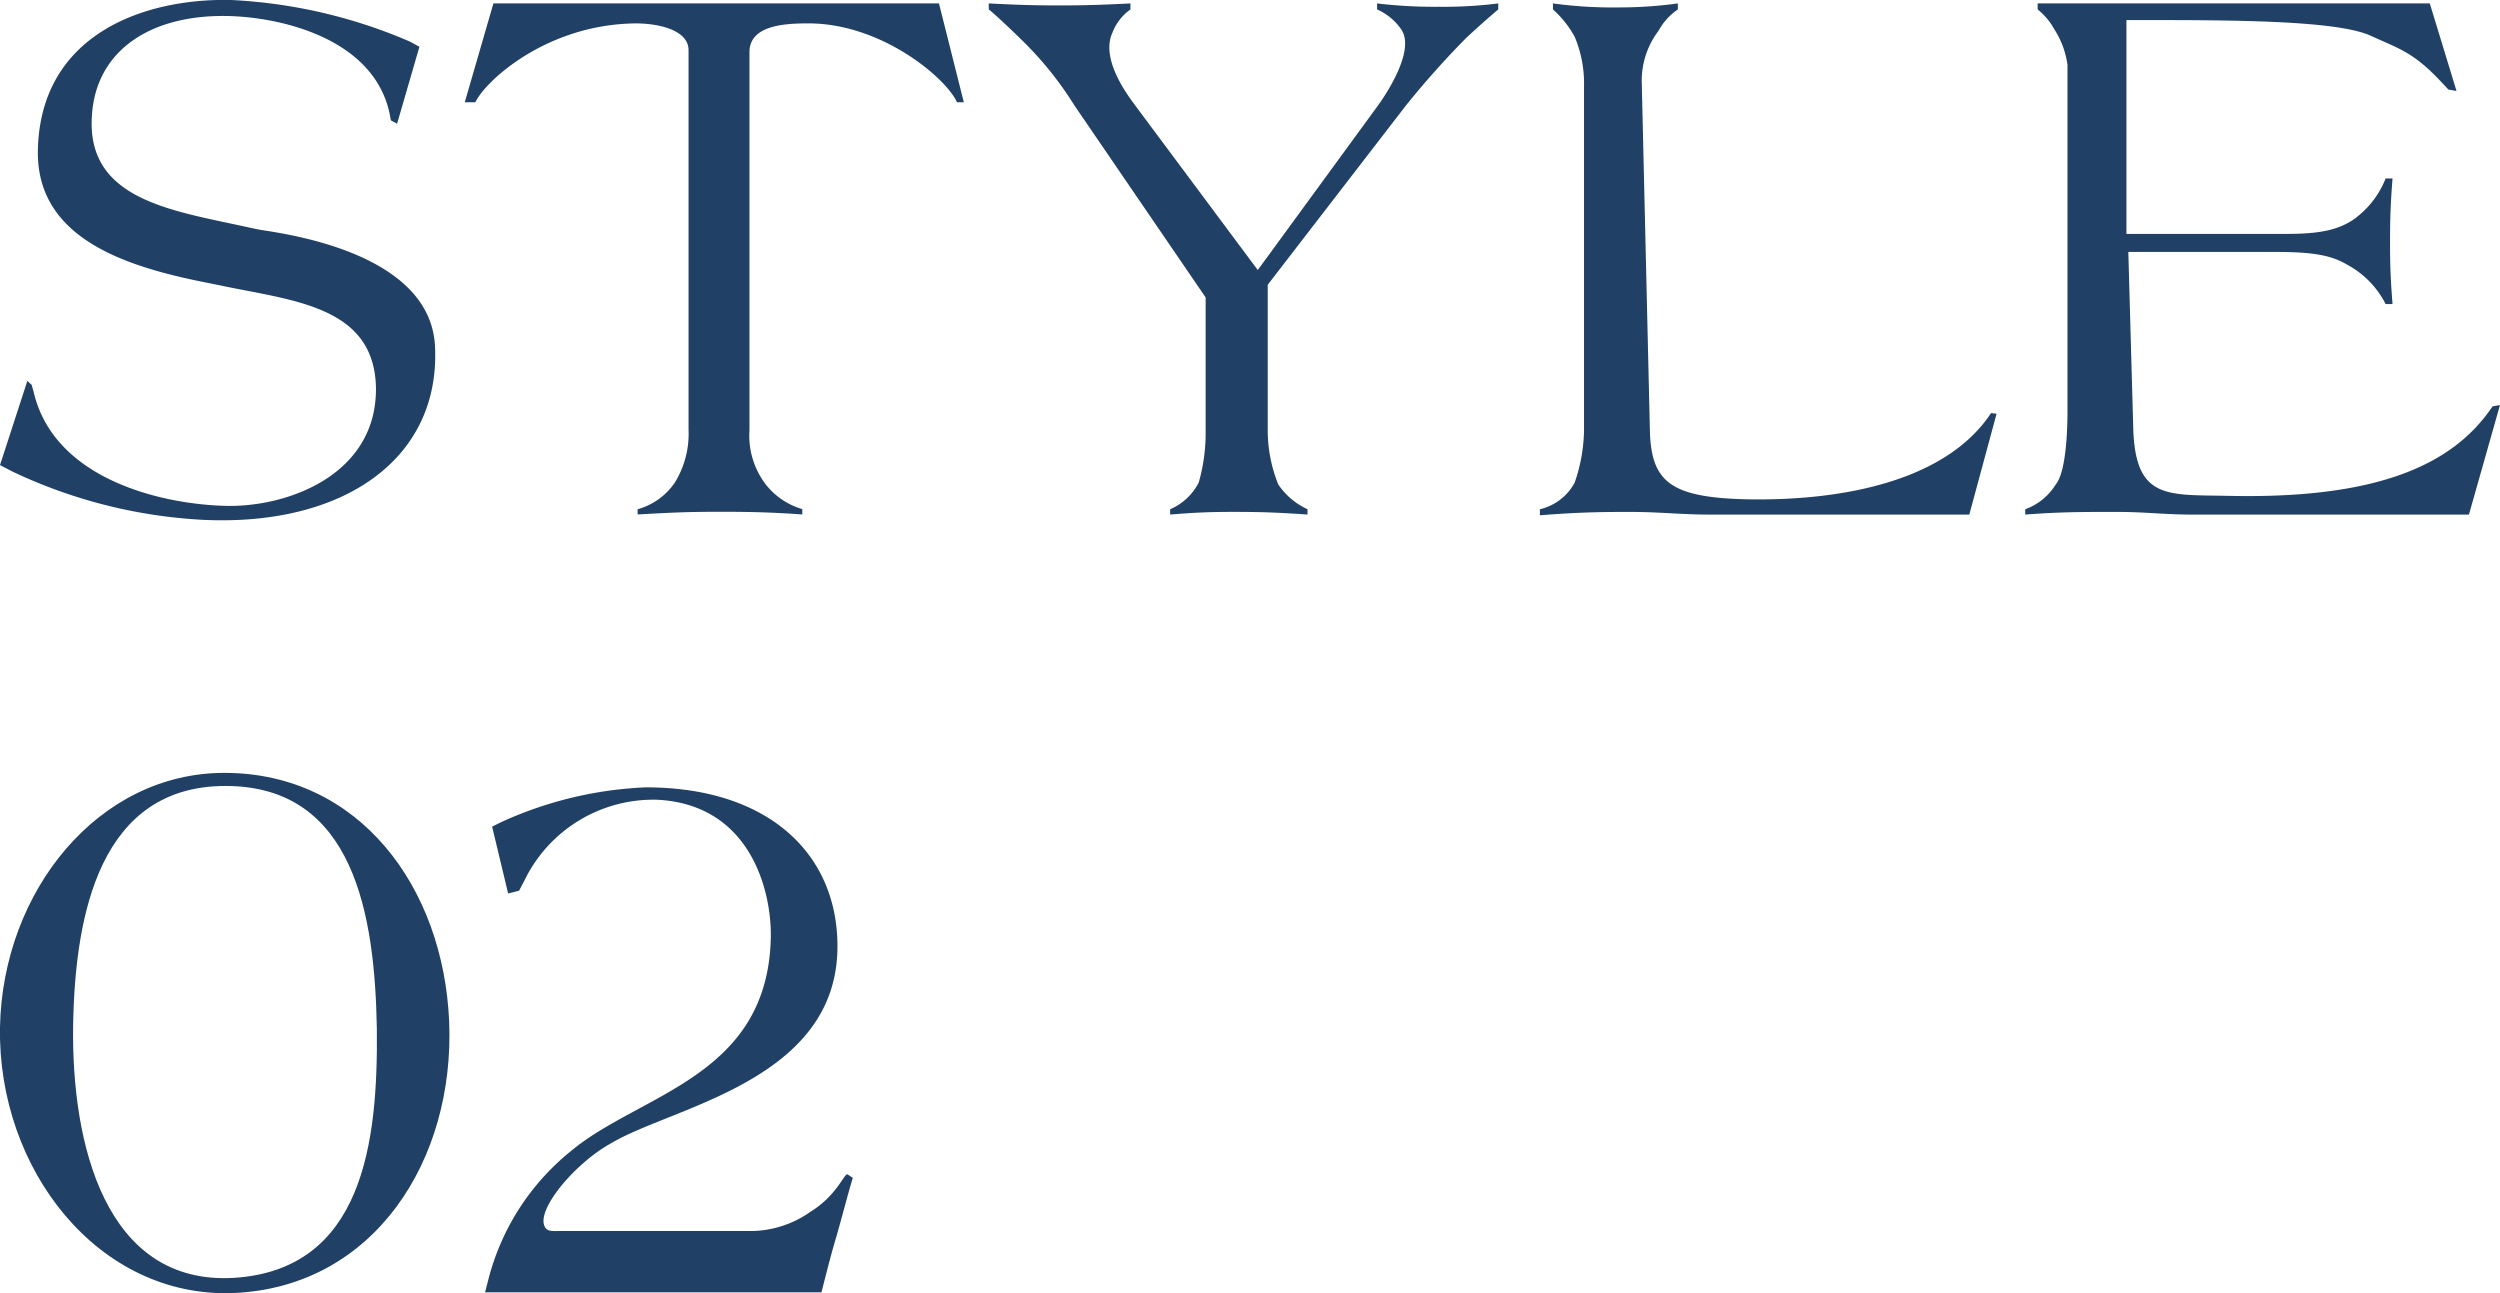
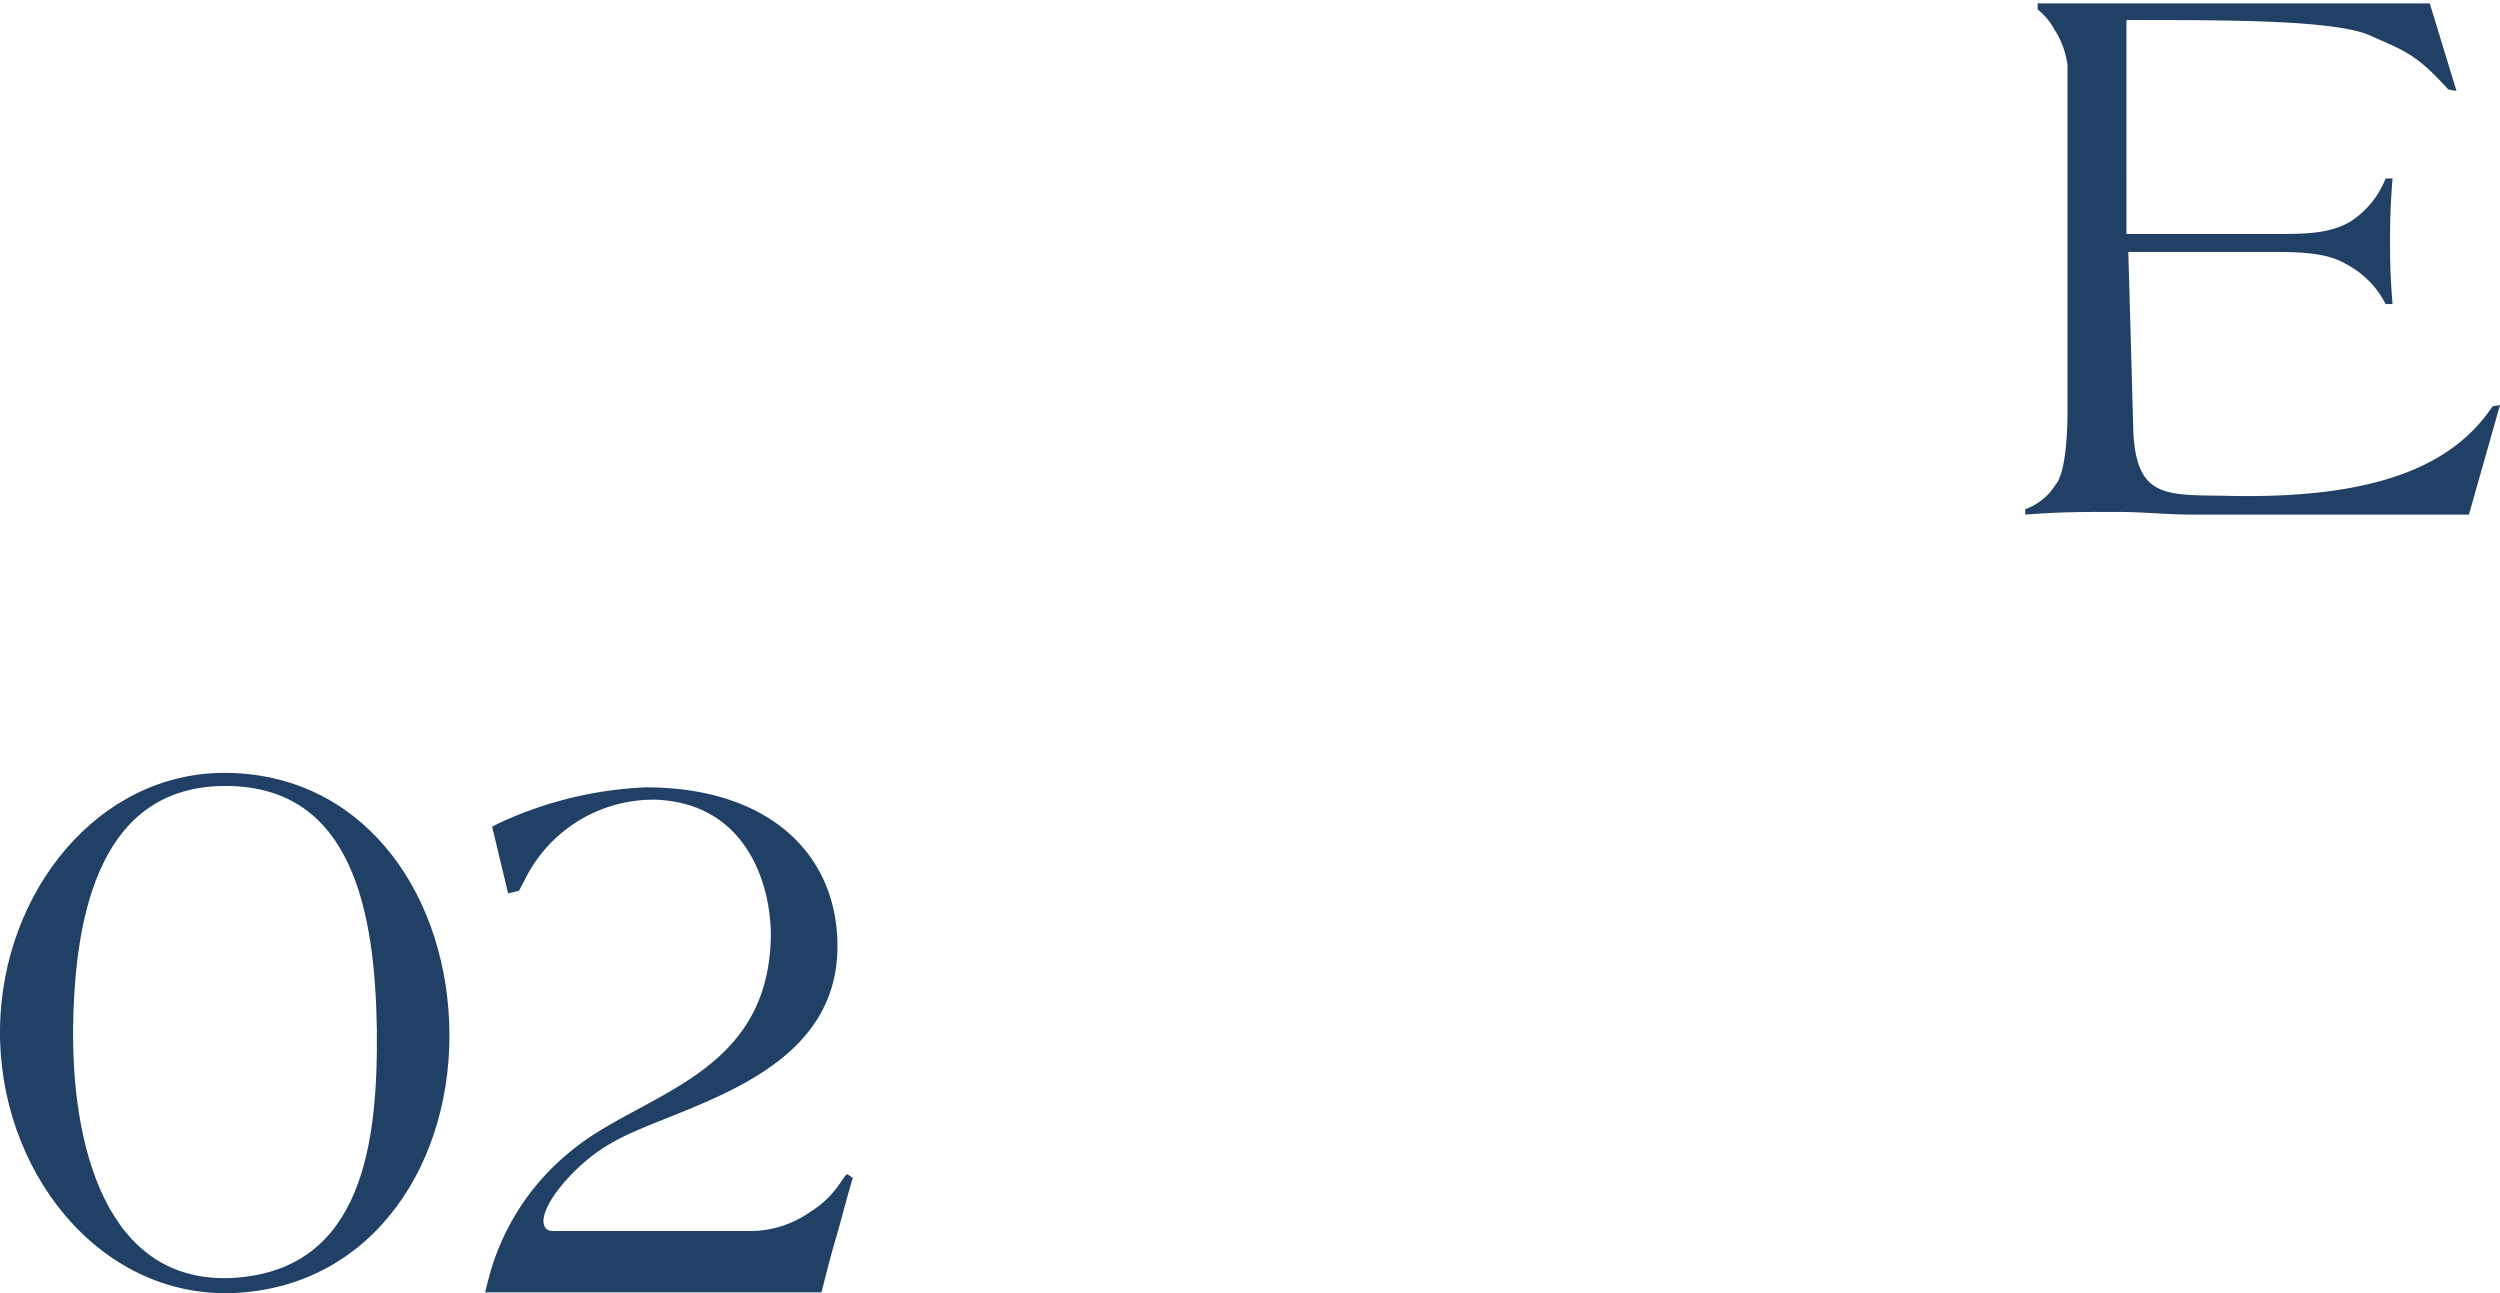
<svg xmlns="http://www.w3.org/2000/svg" id="コンポーネント_4_1" data-name="コンポーネント 4 – 1" width="181.142" height="93.7" viewBox="0 0 181.142 93.7">
  <defs>
    <clipPath id="clip-path">
      <rect id="長方形_153" data-name="長方形 153" width="181.142" height="37.7" fill="#204066" />
    </clipPath>
    <clipPath id="clip-path-2">
      <rect id="長方形_156" data-name="長方形 156" width="61.793" height="37.7" fill="#204066" />
    </clipPath>
  </defs>
  <g id="グループ_631" data-name="グループ 631">
    <g id="グループ_624" data-name="グループ 624" transform="translate(0 0)" clip-path="url(#clip-path)">
-       <path id="パス_161" data-name="パス 161" d="M14.859,37.673A36.619,36.619,0,0,1,.946,34.188L0,33.7l1.981-6.1.316.291.135.484c1.486,6.439,9.456,8.182,13.958,8.279s10.9-2.276,10.851-8.521c-.09-6-6.078-6.343-11.3-7.457l-1.441-.29C8.87,19.227,2.567,17.145,2.746,10.8c.225-8.328,7.7-10.941,14-10.8a37.19,37.19,0,0,1,12.923,3l.721.387L28.772,8.963l-.451-.242-.09-.485C27.106,2.91,20.667,1.312,16.75,1.167,11.076.974,6.979,3.54,6.664,8.333c-.45,6,5.494,6.875,10.852,8.036l1.126.242c1.17.243,12.517,1.4,12.877,8.473.406,8.134-6.573,13.023-16.659,12.588" transform="translate(0 0)" fill="#204066" />
-       <path id="パス_162" data-name="パス 162" d="M68.1,7.4c-.811-1.792-5.538-5.761-10.851-5.714-1.8,0-4.187.194-4.187,2.082v27.4a5.813,5.813,0,0,0,1.216,3.969,5.226,5.226,0,0,0,2.611,1.743v.387c-2.027-.145-3.6-.194-5.854-.194-2.386,0-3.511.049-6.078.194V36.89a4.831,4.831,0,0,0,2.7-1.936,6.736,6.736,0,0,0,.991-3.825V3.627c0-1.5-2.3-1.984-4.052-1.936C38.337,1.836,33.969,5.806,33.2,7.4h-.766L34.509.239H66.793l1.8,7.165Z" transform="translate(1.242 0.009)" fill="#204066" />
-       <path id="パス_163" data-name="パス 163" d="M103.576,2.757A64.572,64.572,0,0,0,99.254,7.6L89.214,20.623v10.6a10.485,10.485,0,0,0,.765,3.873,5.147,5.147,0,0,0,2.116,1.792v.387c-2.071-.146-3.287-.194-5.359-.194-1.756,0-2.837.048-4.592.194v-.387a4.148,4.148,0,0,0,2.071-1.937,13.093,13.093,0,0,0,.5-3.776V21.543l-9.5-13.9a25.169,25.169,0,0,0-3.378-4.308C70.842,2.321,69.221.82,69,.675V.239c1.982.1,3.152.145,5.133.145s3.2-.049,5.133-.145V.675A3.671,3.671,0,0,0,77.956,2.37c-.945,2.082,1.486,4.987,1.666,5.277l8.87,11.911L97.228,7.6c.315-.436,2.746-3.873,1.665-5.471A4.167,4.167,0,0,0,97.138.675V.239a34.984,34.984,0,0,0,4.5.242,31.188,31.188,0,0,0,4.278-.242V.675c-.18.145-1.305,1.113-2.341,2.082" transform="translate(2.642 0.009)" fill="#204066" />
-       <path id="パス_164" data-name="パス 164" d="M138.575,37.277H119.889c-2.3,0-3.646-.194-5.943-.194-2.521,0-3.962.049-6.484.242V36.89a3.85,3.85,0,0,0,2.522-1.936,12.054,12.054,0,0,0,.675-3.776V6.242a8.709,8.709,0,0,0-.675-3.583A7.507,7.507,0,0,0,108.408.674V.239a32.438,32.438,0,0,0,4.862.29,30.869,30.869,0,0,0,4.188-.29V.674a4.422,4.422,0,0,0-1.4,1.549A5.965,5.965,0,0,0,114.846,6.1l.586,25.08c.09,3.679,1.441,4.842,6.889,4.986,6.394.145,14.408-1.064,17.831-6.245l.4.048Z" transform="translate(4.114 0.009)" fill="#204066" />
      <path id="パス_165" data-name="パス 165" d="M173.48,37.277H153.533c-2.161,0-3.422-.194-5.583-.194-2.567,0-4.1,0-6.619.194V36.89a4.321,4.321,0,0,0,2.206-1.791c.9-1.066.856-5.133.856-5.616V4.693a6.335,6.335,0,0,0-.946-2.567A4.881,4.881,0,0,0,142.231.674V.239h28.412l1.936,6.342-.586-.1-.5-.533c-2.027-2.179-3.062-2.42-5.178-3.389-2.522-1.114-10.267-1.114-16.794-1.114h-.857V16.942h10.852c2.161,0,4.1,0,5.628-1.065a6.632,6.632,0,0,0,2.3-2.954h.5c-.135,1.743-.18,2.857-.18,4.6,0,1.791.045,2.759.18,4.5h-.5a6.643,6.643,0,0,0-2.792-2.856c-1.126-.678-2.476-.92-5.132-.92H148.8l.361,12.879c.18,5.083,2.476,4.7,6.888,4.793C167,36.163,172.4,33.6,175.191,29.434l.54-.1Z" transform="translate(5.411 0.009)" fill="#204066" />
    </g>
  </g>
  <g id="グループ_634" data-name="グループ 634" transform="translate(0 56)">
    <g id="グループ_633" data-name="グループ 633" transform="translate(0 0)" clip-path="url(#clip-path-2)">
      <path id="パス_172" data-name="パス 172" d="M16.947,37.688C7.106,38.088-.182,28.7,0,18.42.189,8.587,7.106,0,16.251,0c9.8,0,15.877,8.287,16.294,18.021.417,9.984-5.385,19.219-15.6,19.667m-.6-36.74C7.291.948,5.435,10.133,5.3,18.27c-.139,8.587,2.321,18.869,11.651,18.32,9.378-.6,10.446-9.834,10.353-18.07C27.161,10.334,25.675.948,16.345.948" transform="translate(0 0)" fill="#204066" />
      <path id="パス_173" data-name="パス 173" d="M58.318,33.426c-.465,1.548-.7,2.547-1.115,4.144H32.83l.233-.9a17.519,17.519,0,0,1,5.988-9.334c5.014-4.193,14.3-5.342,14.485-15.525C53.582,8.368,52,2.227,45.319,1.878a10.382,10.382,0,0,0-9.655,5.891l-.371.7-.79.2-1.16-4.842.6-.3A27.915,27.915,0,0,1,44.482.98c8.774,0,13.743,4.692,13.88,11.232.232,10.033-11.977,11.881-16.432,14.576-2.554,1.4-5.524,4.891-4.735,6.089.184.3.6.25.975.25H52.19a7.558,7.558,0,0,0,4.224-1.4c1.948-1.2,2.461-2.845,2.691-2.7l.371.249c-.464,1.548-.7,2.546-1.159,4.143" transform="translate(2.315 0.069)" fill="#204066" />
    </g>
  </g>
</svg>